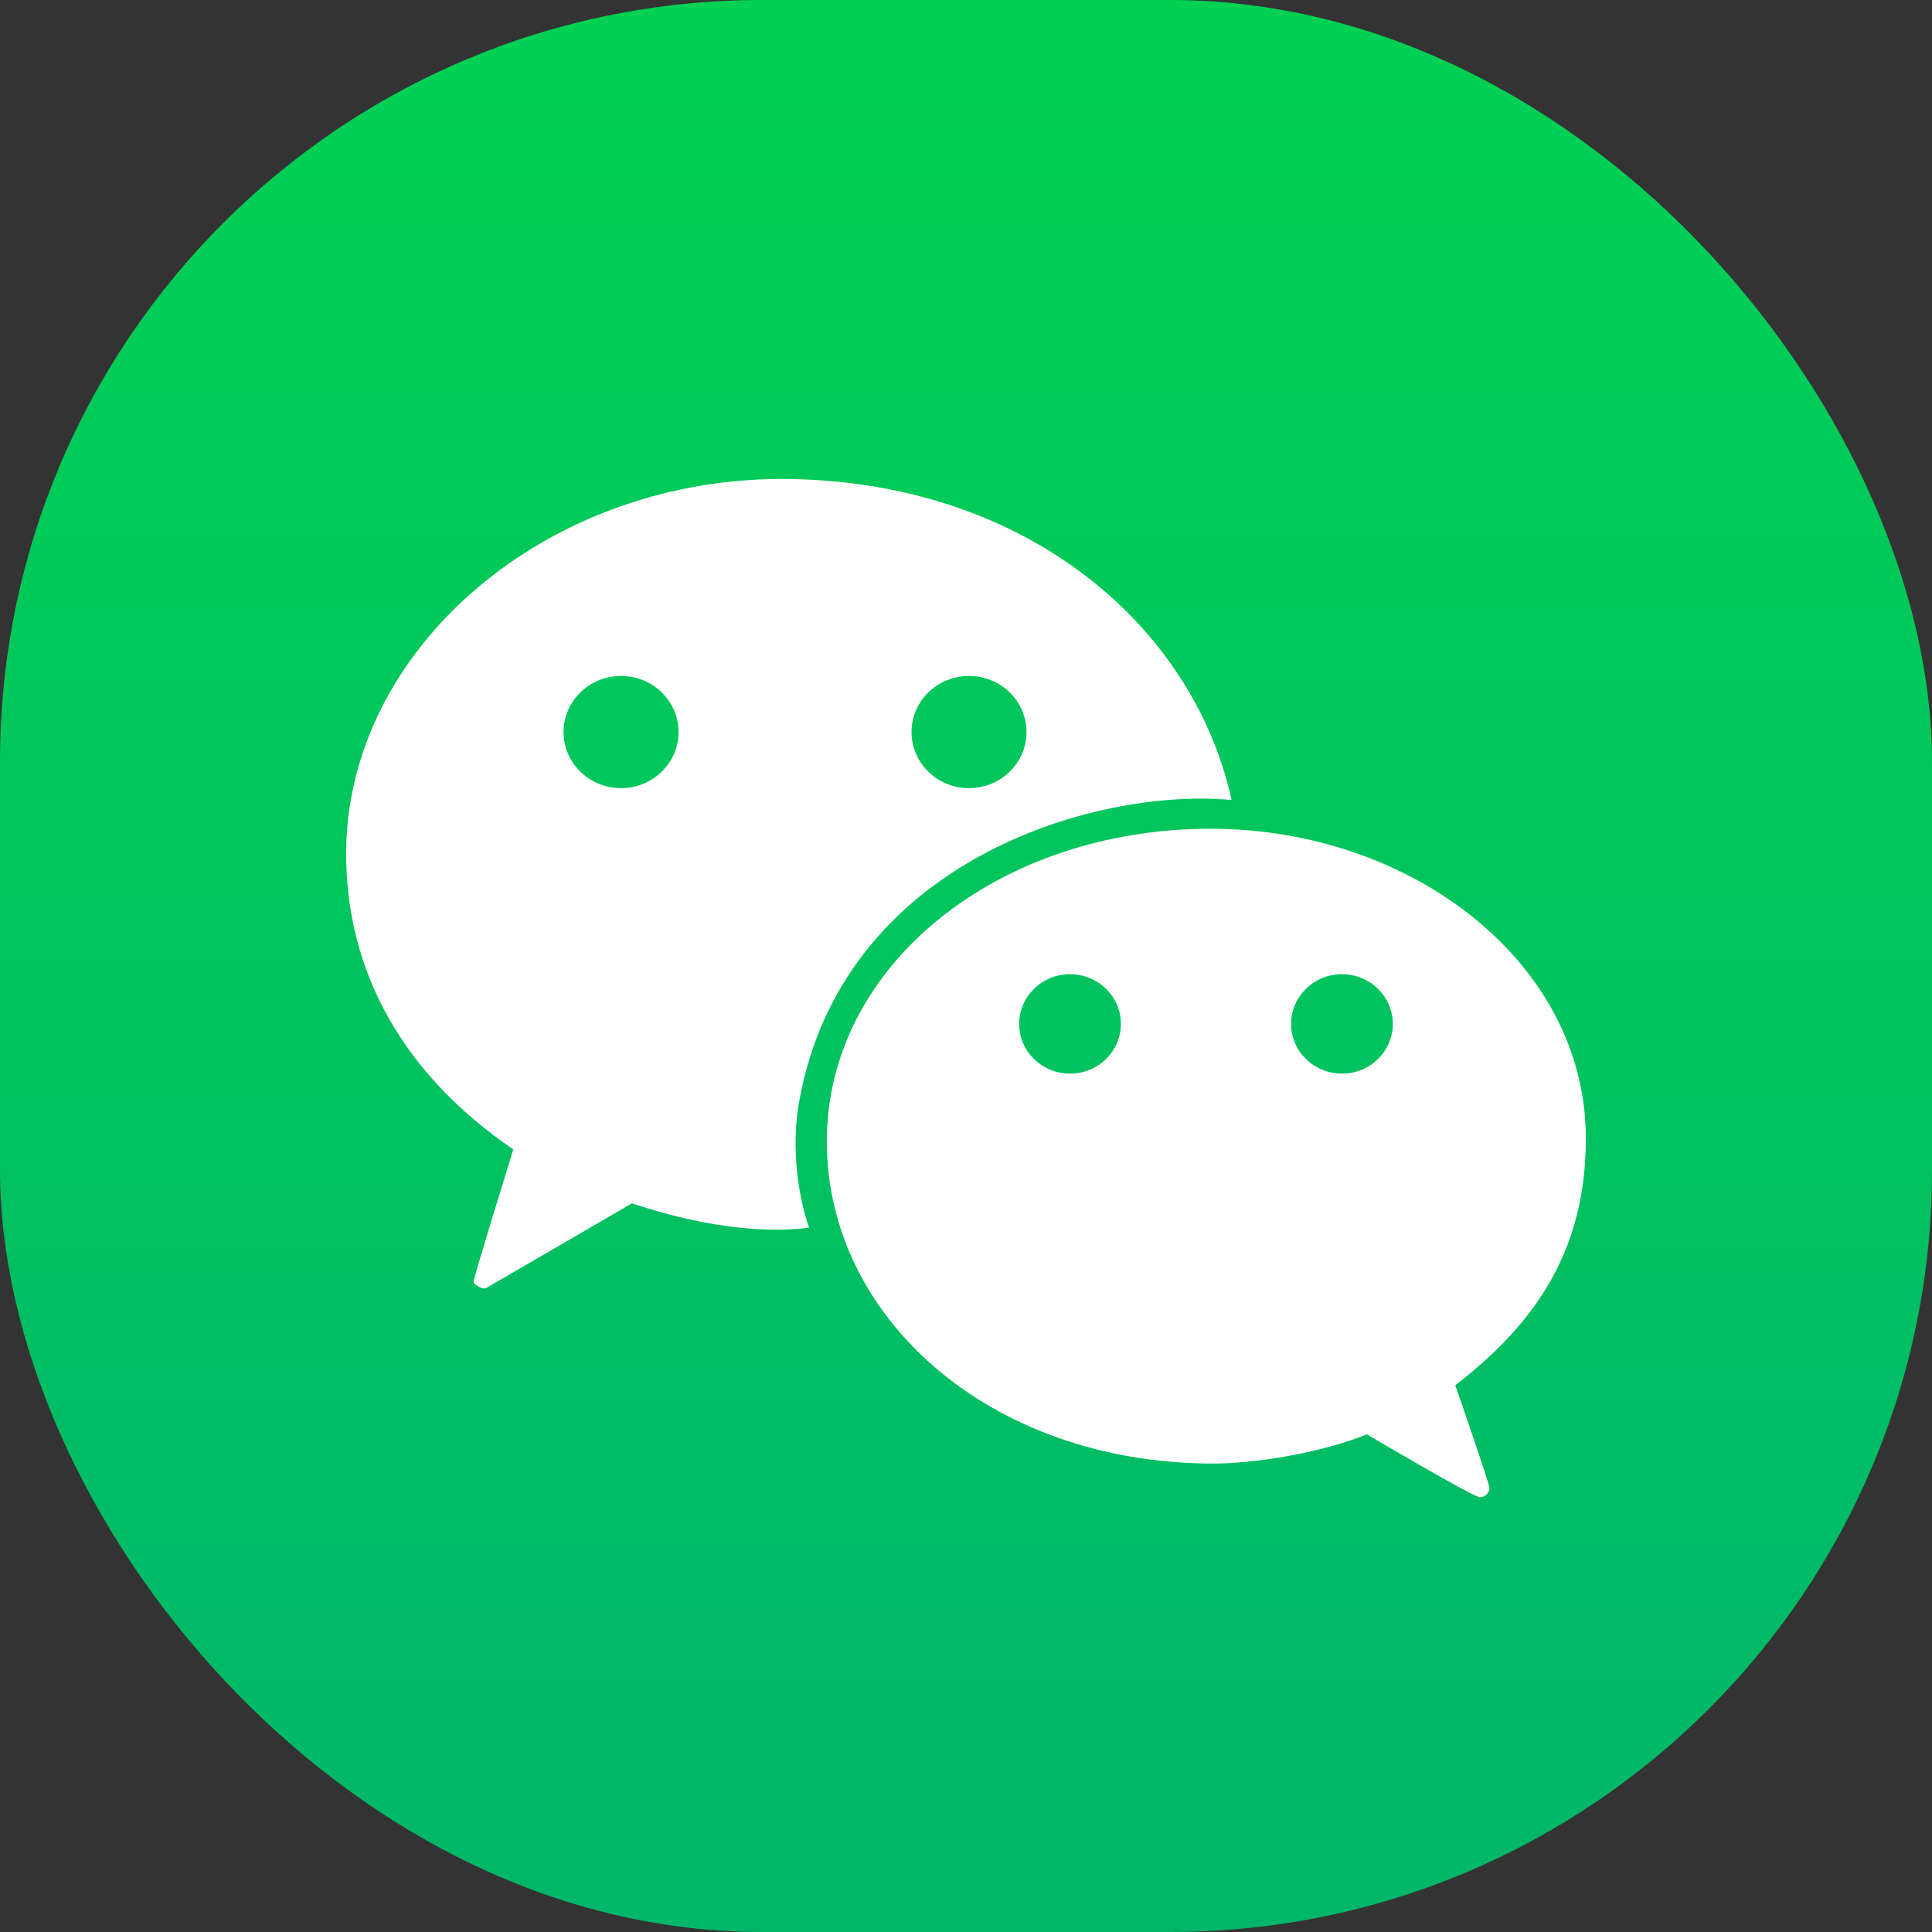
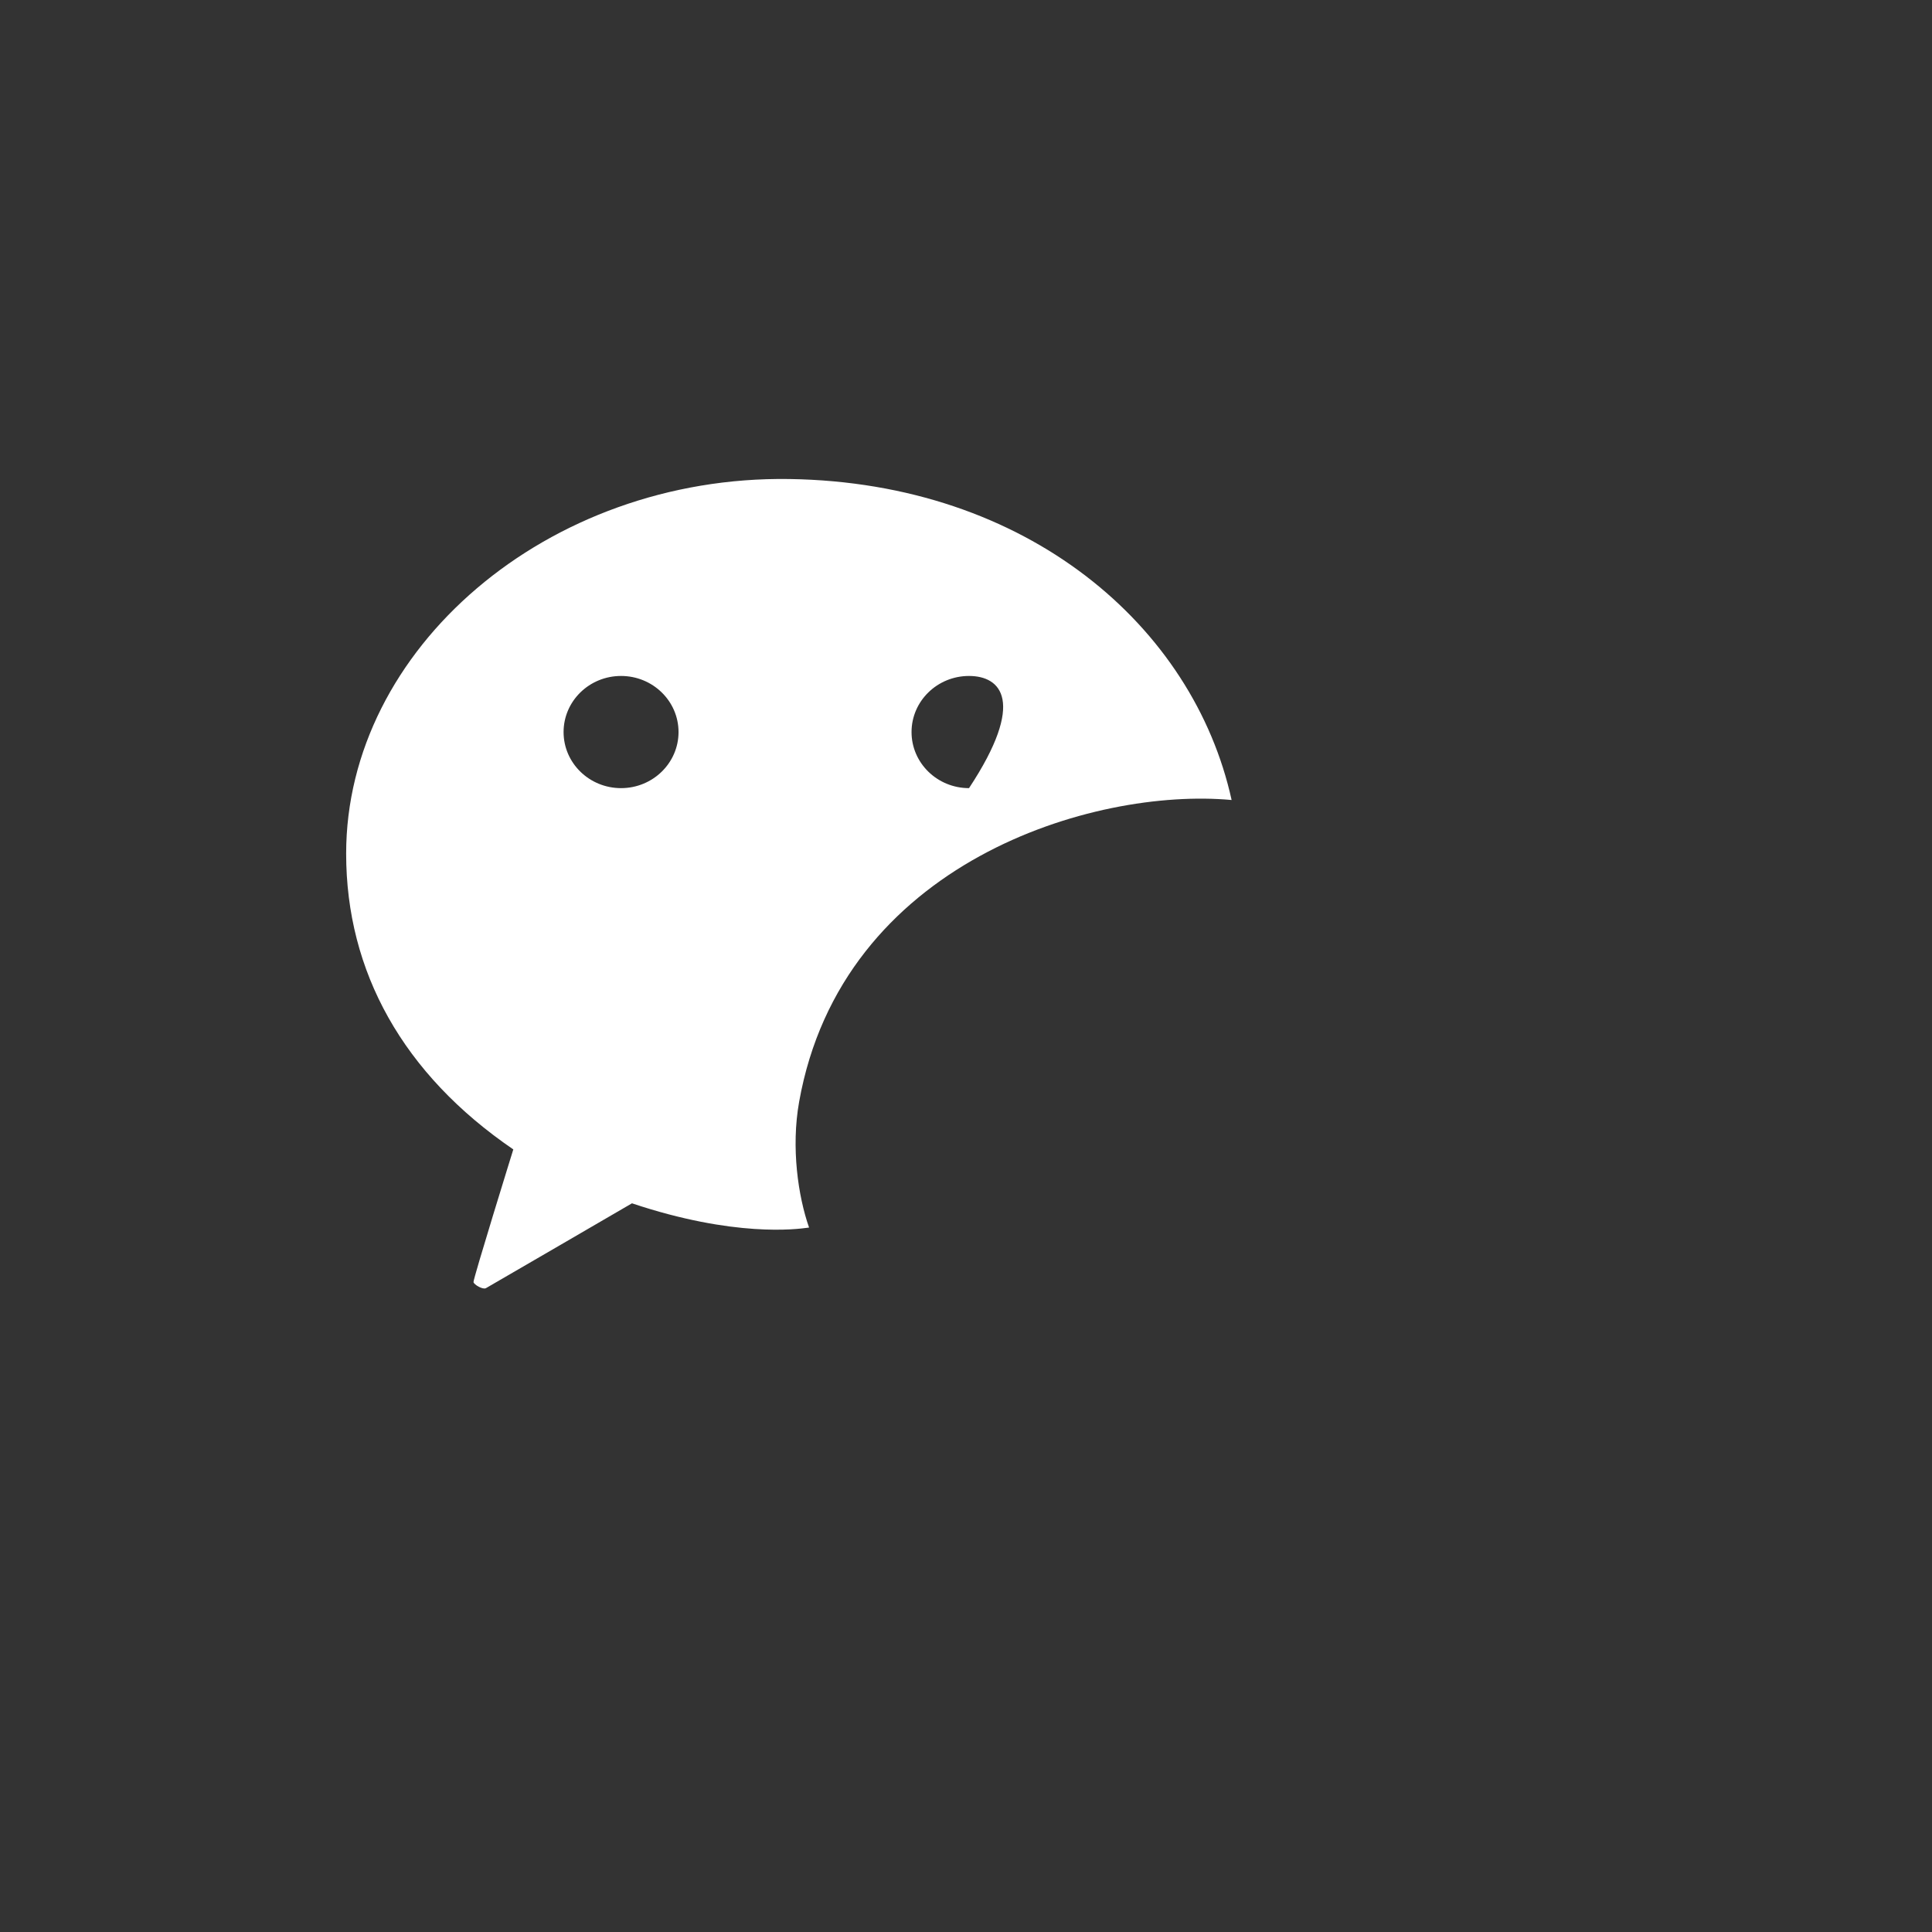
<svg xmlns="http://www.w3.org/2000/svg" width="48" height="48" viewBox="0 0 48 48" fill="none">
  <rect x="0" y="0" width="48" height="48" fill="#333333" stroke="none" />
-   <rect width="48" height="48" rx="18.927" fill="url(#paint0_linear_739_29772)" />
  <mask id="mask0_739_29772" style="mask-type:alpha" maskUnits="userSpaceOnUse" x="0" y="0" width="48" height="48">
    <rect width="48" height="48" rx="18.927" fill="white" />
  </mask>
  <g mask="url(#mask0_739_29772)">
-     <path fill-rule="evenodd" clip-rule="evenodd" d="M19.609 11.901C13.596 11.813 8.6 16.124 8.6 21.208C8.6 24.142 10.015 26.688 12.753 28.557C12.753 28.557 11.75 31.789 11.764 31.854C11.778 31.919 11.997 32.046 12.073 32.004C12.149 31.963 15.701 29.896 15.701 29.896C18.246 30.748 19.799 30.539 20.064 30.503C20.083 30.5 20.095 30.499 20.101 30.498C19.829 29.722 19.651 28.514 19.854 27.375C20.915 21.414 27.171 19.559 30.599 19.876C29.652 15.571 25.54 11.989 19.609 11.901ZM15.43 16.794C14.641 16.794 14.002 17.418 14.002 18.188C14.002 18.957 14.641 19.581 15.43 19.581C16.218 19.581 16.858 18.957 16.858 18.188C16.858 17.418 16.218 16.794 15.43 16.794ZM24.075 16.794C23.287 16.794 22.647 17.418 22.647 18.188C22.647 18.957 23.287 19.581 24.075 19.581C24.864 19.581 25.503 18.957 25.503 18.188C25.503 17.418 24.864 16.794 24.075 16.794Z" fill="white" />
-     <path fill-rule="evenodd" clip-rule="evenodd" d="M39.4 28.282C39.4 23.926 35.083 20.59 30.075 20.59C24.772 20.59 20.542 24.002 20.542 28.357C20.542 32.72 24.565 36.332 30.081 36.362C31.191 36.368 32.844 36.089 33.959 35.635C33.959 35.635 36.625 37.212 36.774 37.2C36.923 37.188 37 37.073 37.006 36.974C37.012 36.875 36.156 34.414 36.156 34.414C38.445 32.665 39.4 30.738 39.4 28.282ZM26.584 24.204C25.887 24.204 25.321 24.757 25.321 25.439C25.321 26.121 25.887 26.674 26.584 26.674C27.282 26.674 27.848 26.121 27.848 25.439C27.848 24.757 27.282 24.204 26.584 24.204ZM33.34 24.204C32.643 24.204 32.077 24.757 32.077 25.439C32.077 26.121 32.643 26.674 33.34 26.674C34.038 26.674 34.604 26.121 34.604 25.439C34.604 24.757 34.038 24.204 33.34 24.204Z" fill="white" />
+     <path fill-rule="evenodd" clip-rule="evenodd" d="M19.609 11.901C13.596 11.813 8.6 16.124 8.6 21.208C8.6 24.142 10.015 26.688 12.753 28.557C12.753 28.557 11.75 31.789 11.764 31.854C11.778 31.919 11.997 32.046 12.073 32.004C12.149 31.963 15.701 29.896 15.701 29.896C18.246 30.748 19.799 30.539 20.064 30.503C20.083 30.5 20.095 30.499 20.101 30.498C19.829 29.722 19.651 28.514 19.854 27.375C20.915 21.414 27.171 19.559 30.599 19.876C29.652 15.571 25.54 11.989 19.609 11.901ZM15.43 16.794C14.641 16.794 14.002 17.418 14.002 18.188C14.002 18.957 14.641 19.581 15.43 19.581C16.218 19.581 16.858 18.957 16.858 18.188C16.858 17.418 16.218 16.794 15.43 16.794ZM24.075 16.794C23.287 16.794 22.647 17.418 22.647 18.188C22.647 18.957 23.287 19.581 24.075 19.581C25.503 17.418 24.864 16.794 24.075 16.794Z" fill="white" />
  </g>
  <defs>
    <linearGradient id="paint0_linear_739_29772" x1="24" y1="0" x2="24" y2="48" gradientUnits="userSpaceOnUse">
      <stop stop-color="#00D153" />
      <stop offset="1" stop-color="#00B669" />
    </linearGradient>
  </defs>
</svg>